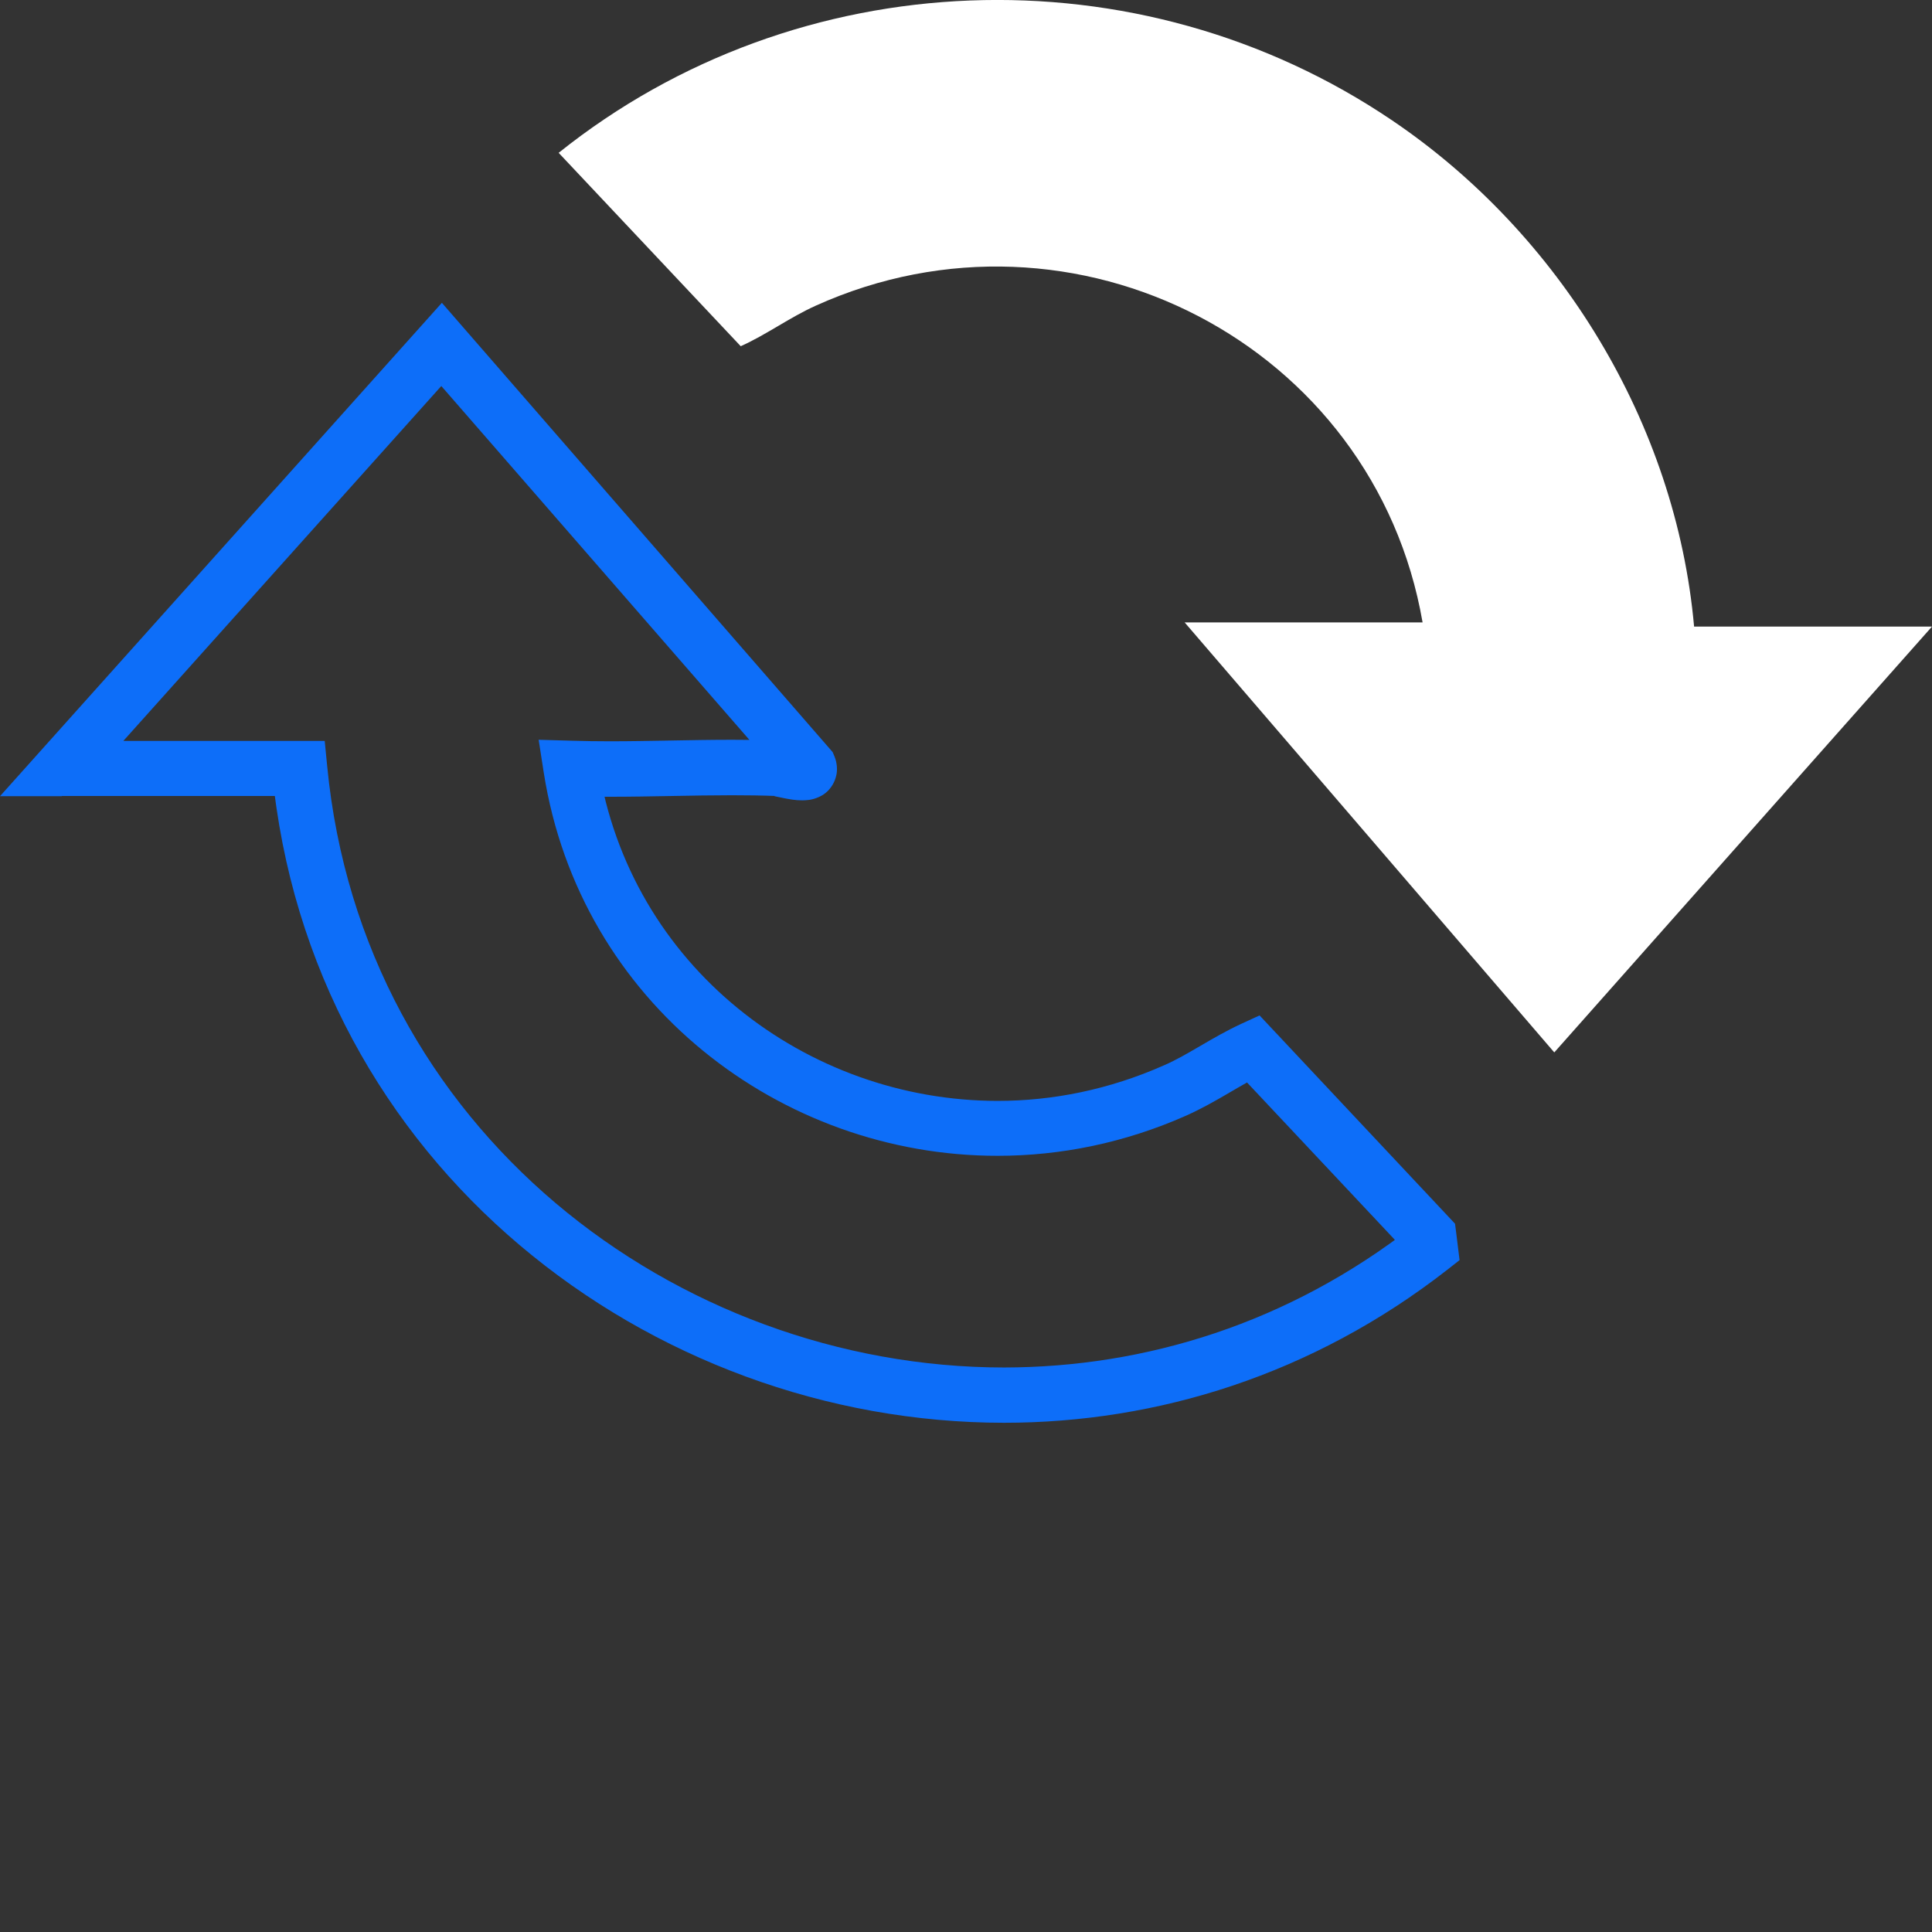
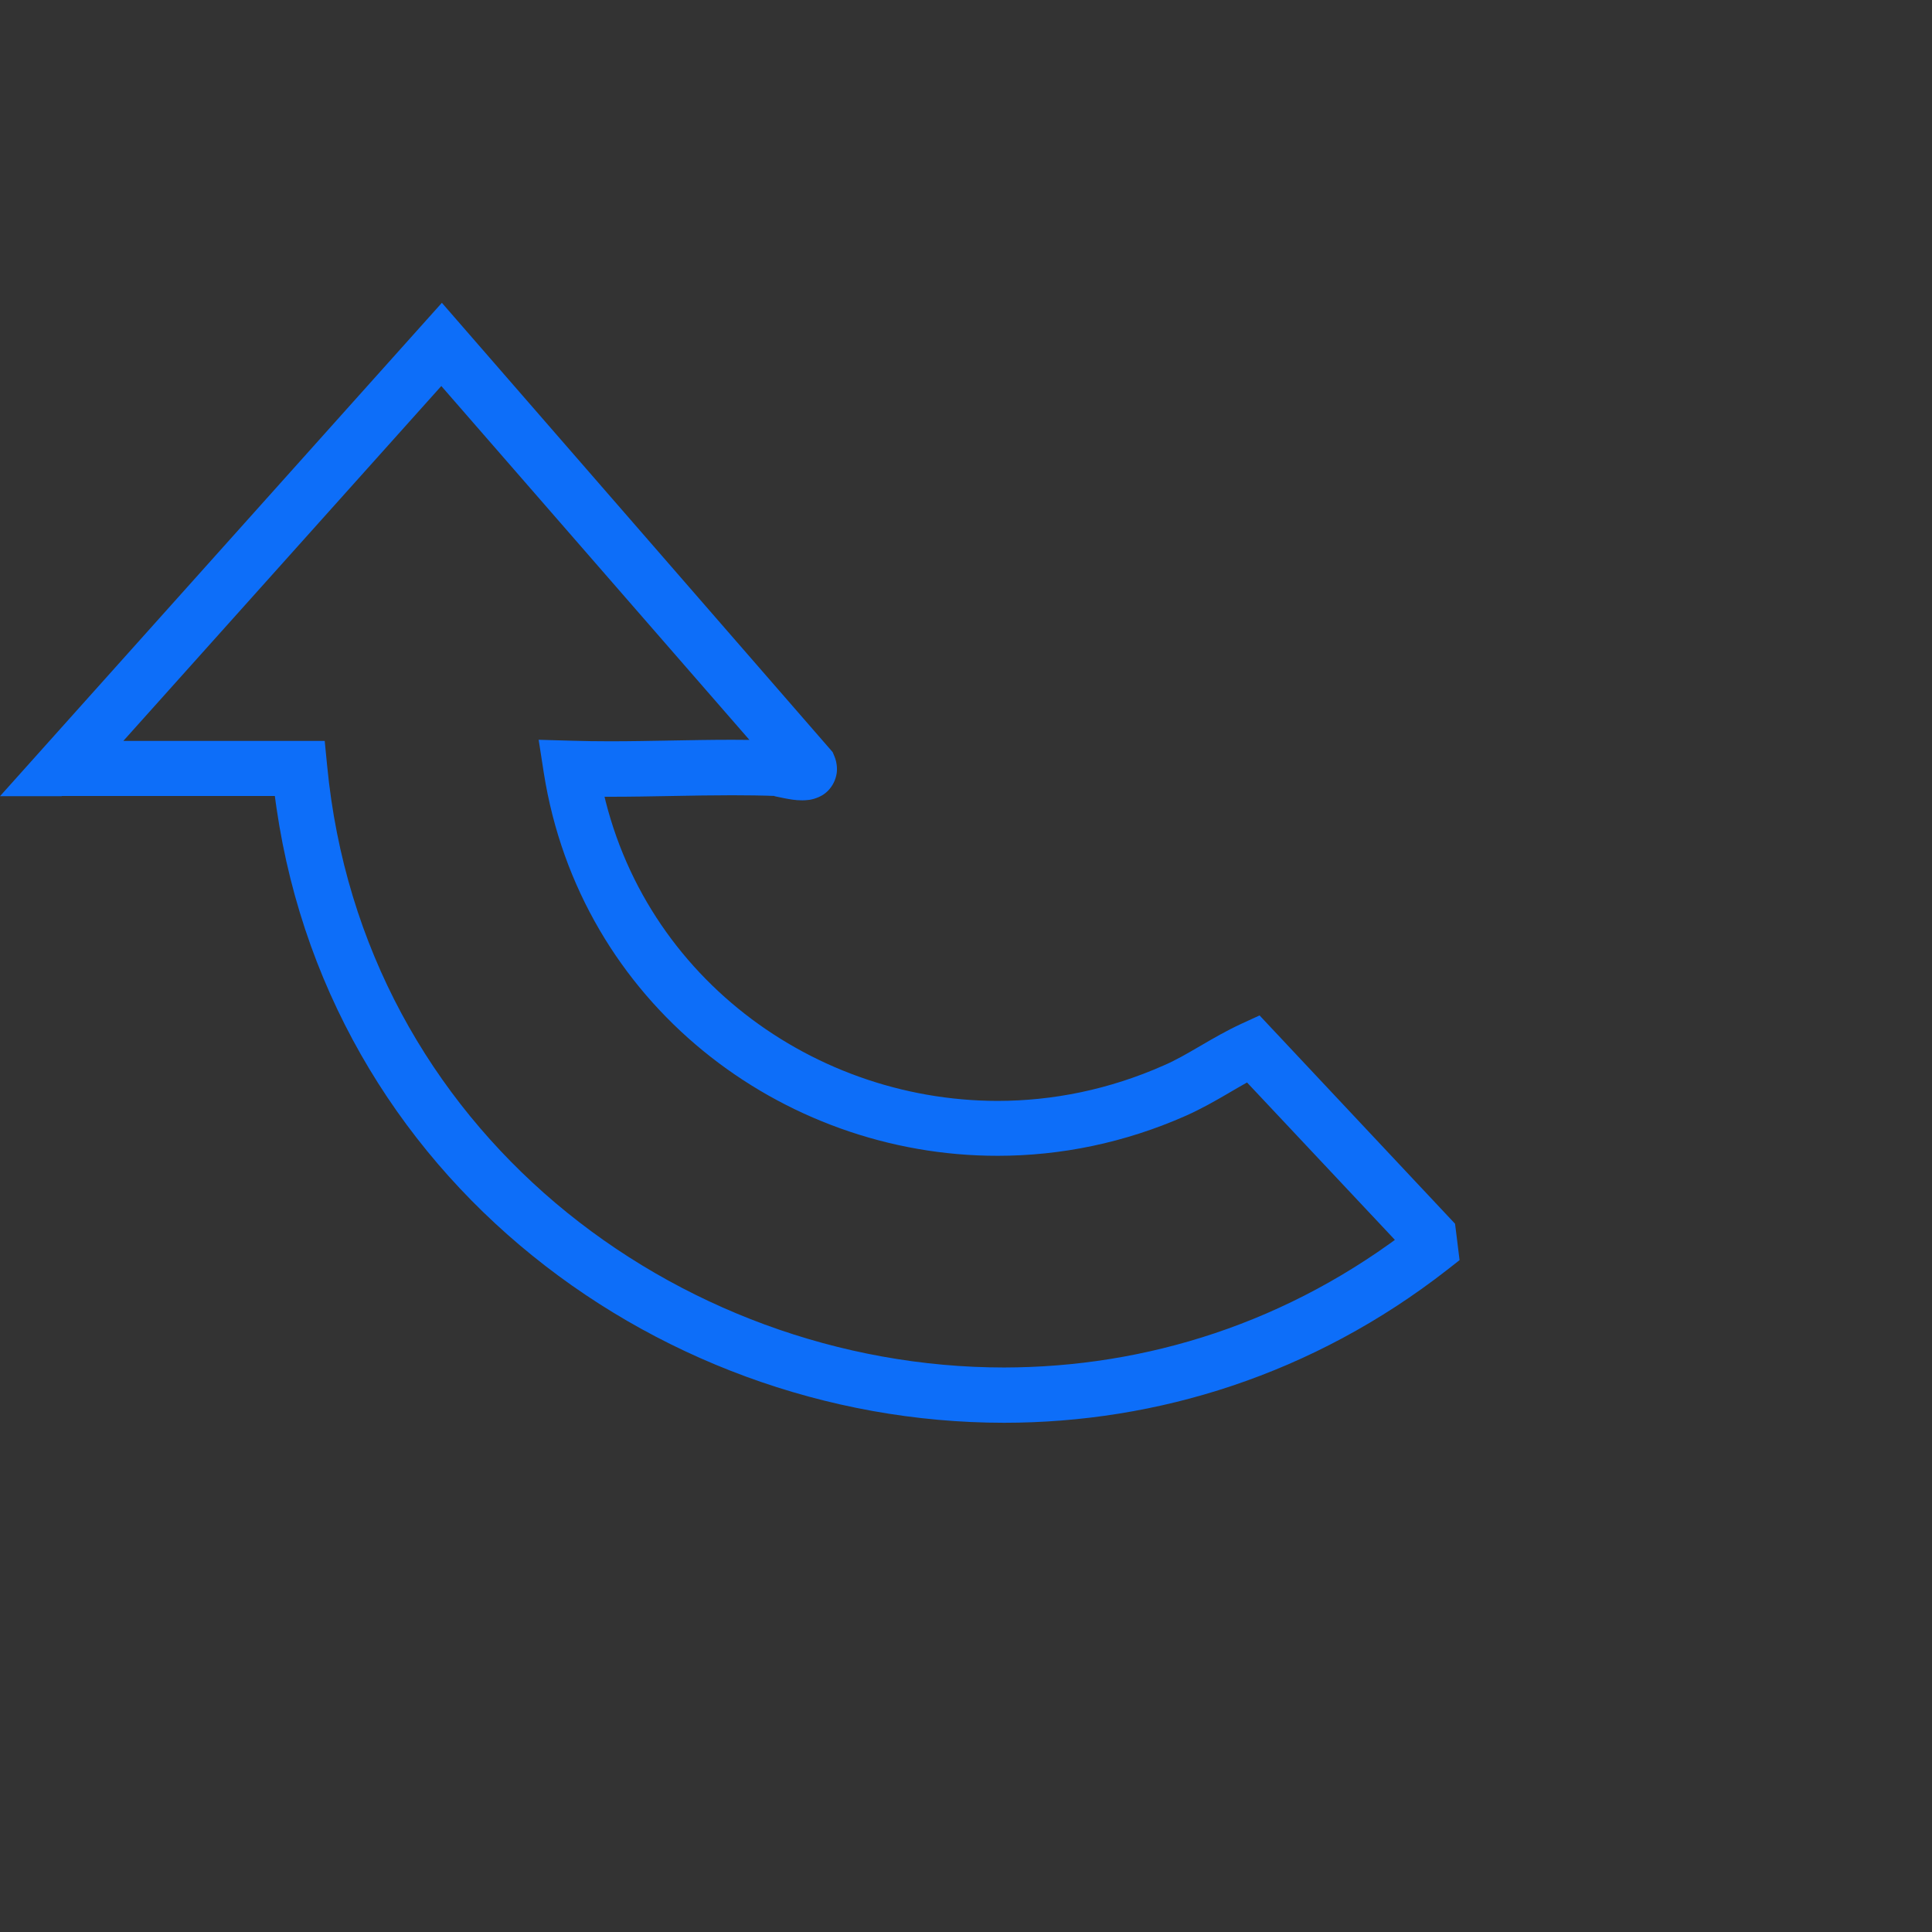
<svg xmlns="http://www.w3.org/2000/svg" version="1.1" id="Layer_1" x="0px" y="0px" viewBox="0 0 1024 1024" style="enable-background:new 0 0 1024 1024;" xml:space="preserve">
  <rect x="0" y="0" width="1024" height="1024" fill="#333333" stroke="none" />
  <style type="text/css">
	.st0{fill:#FFFFFF;}
	.st1{fill:#0D6EF9;}
</style>
-   <path class="st0" d="M627.9,329.9H754C728.5,182.5,569.4,100.2,432.4,162c-13.8,6.2-26,15.3-39.8,21.5L296.1,81  C422.8-20.4,603.5-27.2,738,63.9c88.8,60.1,150.3,160.6,159.9,268.2H1024L823.8,557.8L627.9,329.9L627.9,329.9L627.9,329.9z" />
  <path class="st1" d="M32.7,407.3l10.9,9.7l190.3-212.4l183.8,211.1l11-9.6l-13.5,5.7l10.6-4.5h-11.4l0.9,4.5l10.6-4.5h-11.4h13.1  l-10.6-7.6l-2.5,7.6h13.1l-10.6-7.6l10,7.2l-3.3-12c-1.2,0.4-4.1,1.3-6.7,4.8l10,7.2l-3.3-12l1.8,6.5v-6.8l-1.8,0.3l1.8,6.5v-6.8  l-4.6-0.8l-3.4-0.7c-1.3-0.2-1.8-0.5-4.7-0.6h0.1c-8.3-0.3-16.5-0.4-24.8-0.4c-22,0-43.7,0.8-65,0.8c-6.7,0-13.4-0.1-20-0.3  l-17.6-0.5l2.7,17.4c19.2,122.3,125.8,203.2,240.6,203.1c33.3,0,67.2-6.8,99.9-21.3c16.3-7.3,29-16.6,41.5-22.3l-6.1-13.3l-10.7,10  l90,95.8l0.2,1.6l14.5-1.8l-9-11.5c-66.1,51.6-142,74.9-216.9,75c-86.8,0-172.1-31.6-237.8-87.2C228.8,582,182.7,502.6,173.4,405.9  l-1.3-13.2H32.7V407.3l10.9,9.7L32.7,407.3v14.6h126.1v-14.6l-14.6,1.4c9.9,104.5,60.2,191.2,131.3,251.3  c71,60.1,162.8,94.1,256.7,94.1c81,0,163.5-25.4,234.9-81.1l6.5-5.1l-1.8-14.6l-0.6-4.7L667.6,538.2l-9.6,4.4  c-16,7.4-28.6,16.7-41.2,22.1c-28.9,12.8-58.8,18.8-88.1,18.8c-101.3-0.1-195-71.2-211.7-178.4l-14.5,2.3l-0.4,14.6  c7,0.2,14,0.3,20.9,0.3c22,0,43.7-0.8,65-0.8c7.9,0,15.8,0.1,23.6,0.4h0.1l0.3-8.5l-1.5,8.5l1.2,0.1l0.3-8.5l-1.5,8.5l5.3,1.1  c2.7,0.5,5.6,1.1,9.5,1.1c2.2-0.1,4.7,0,8.8-1.8c2-0.9,4.5-2.5,6.5-5.4c2-2.8,3.1-6.5,3-9.4c0-3-0.7-5.2-1.4-6.9l-0.9-2.1  L234.2,160.5L0,422h32.7V407.3L32.7,407.3z" />
</svg>